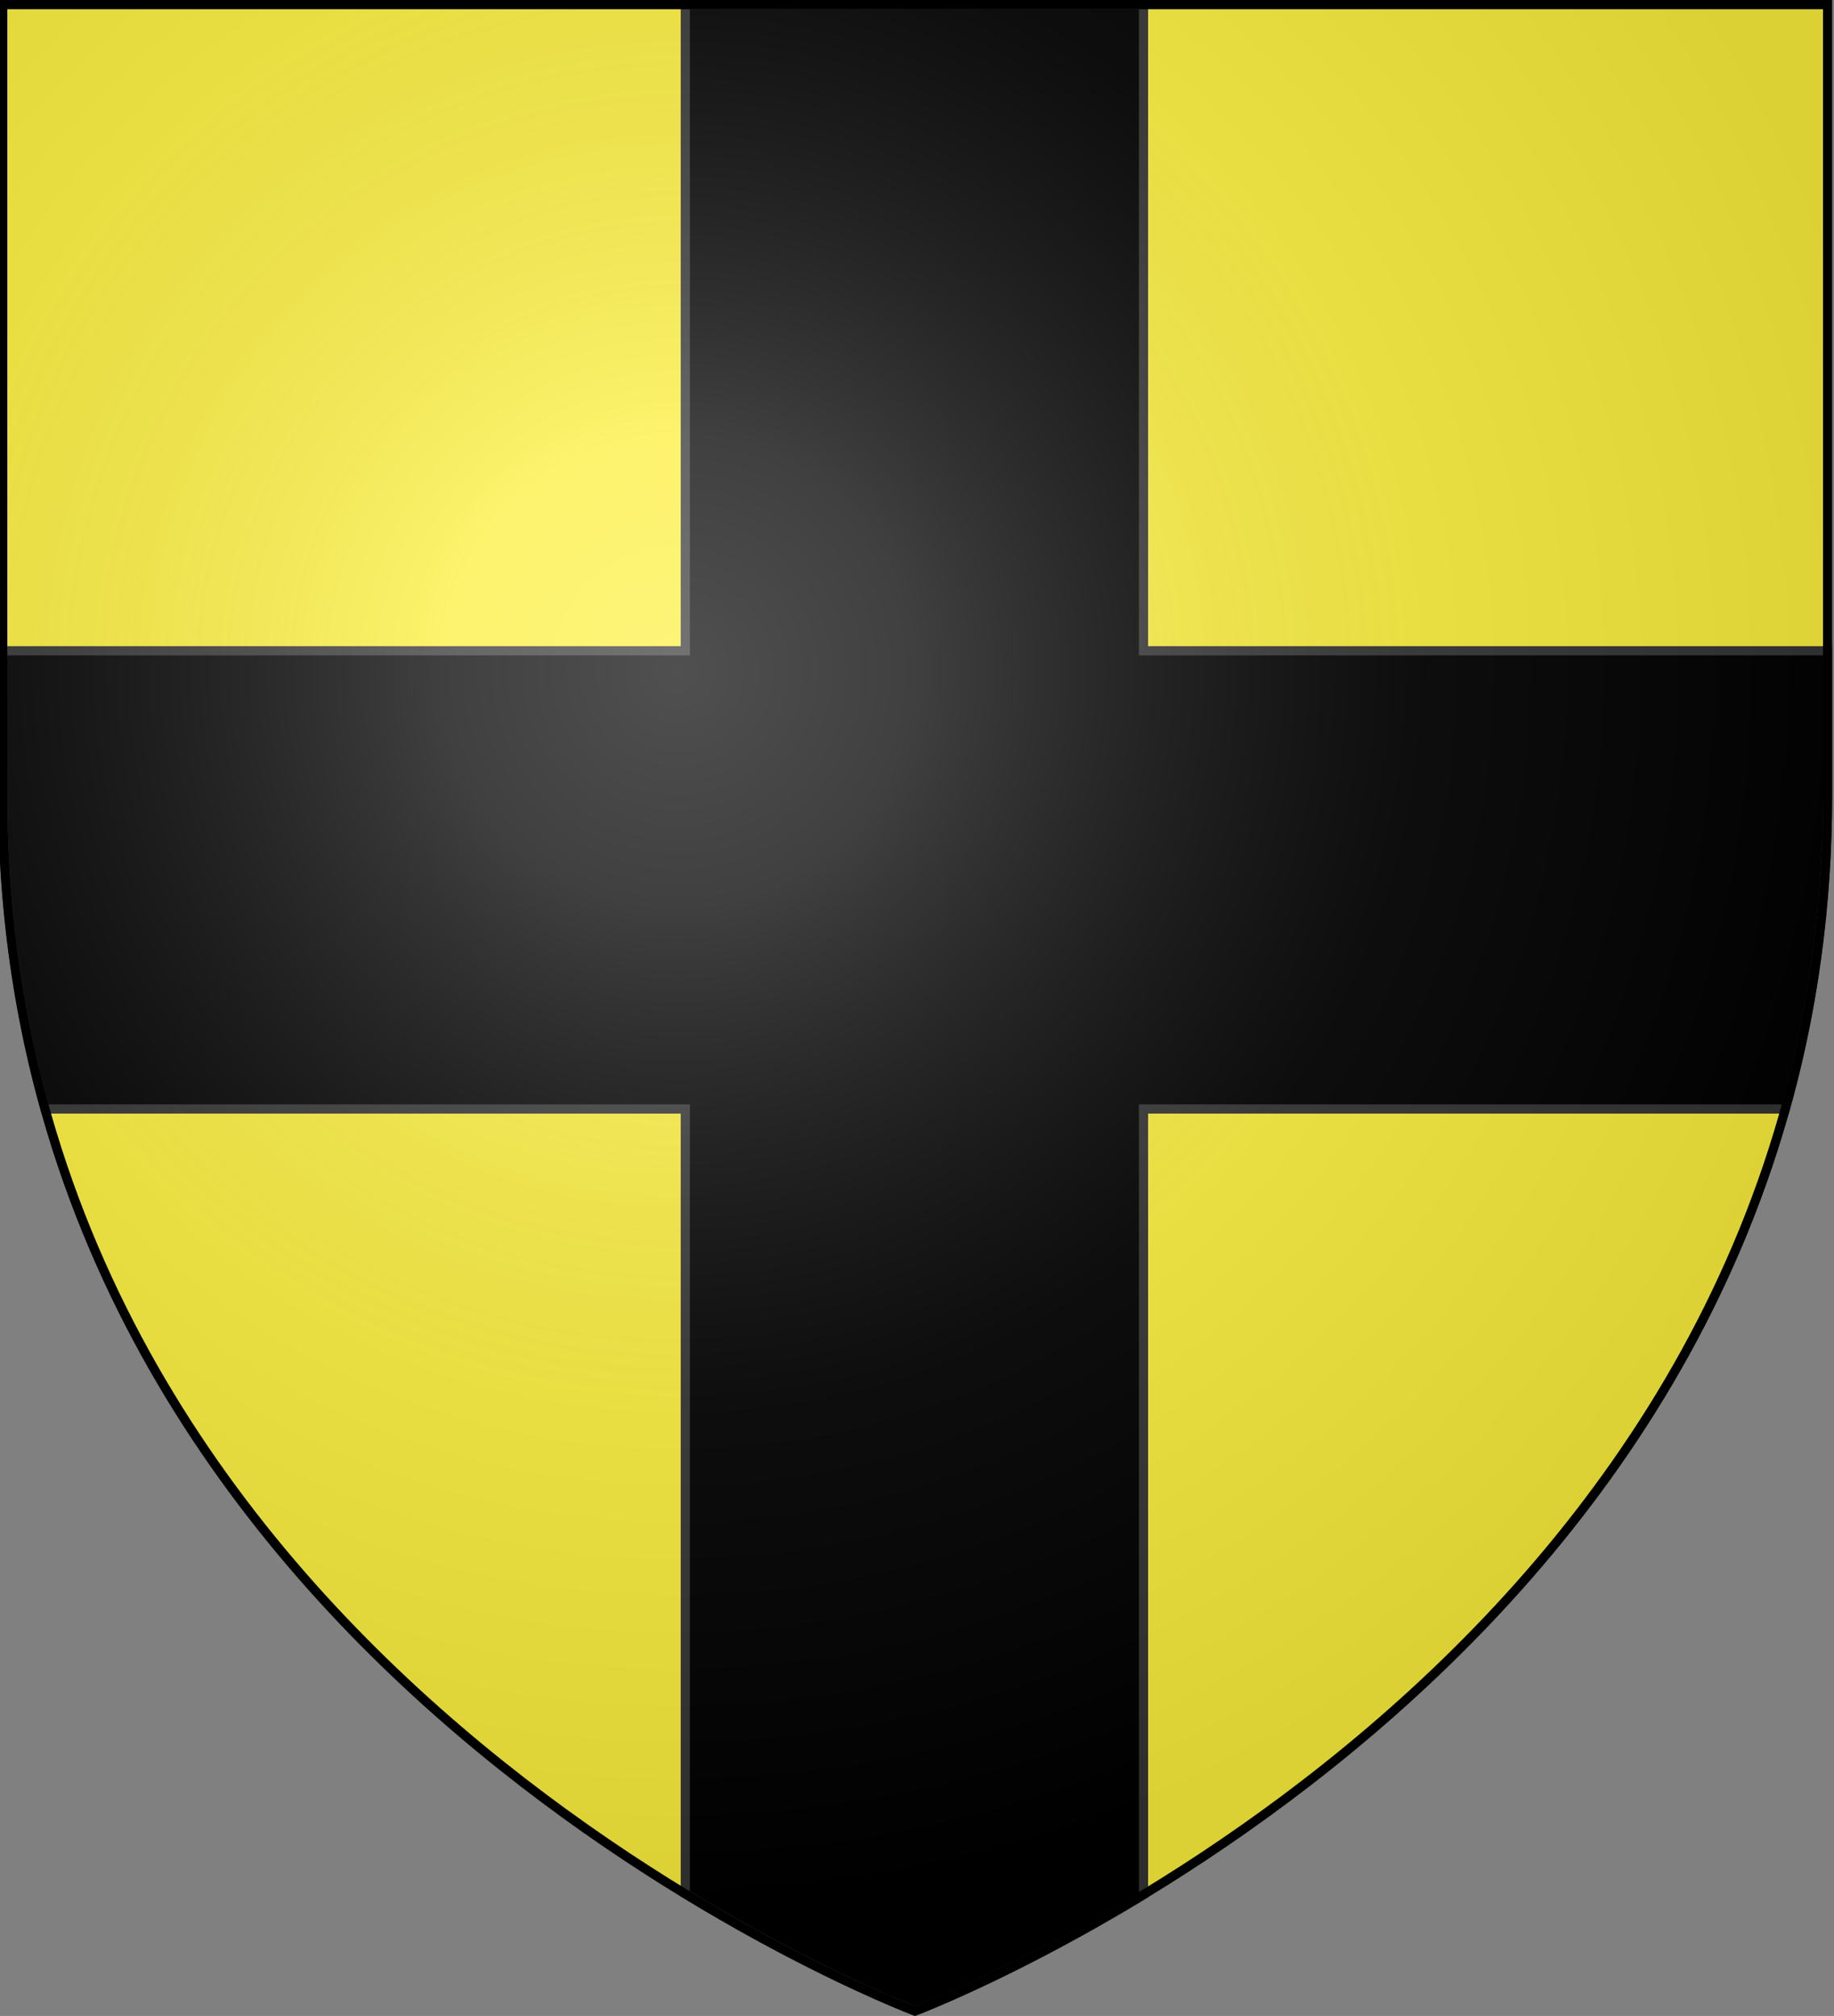
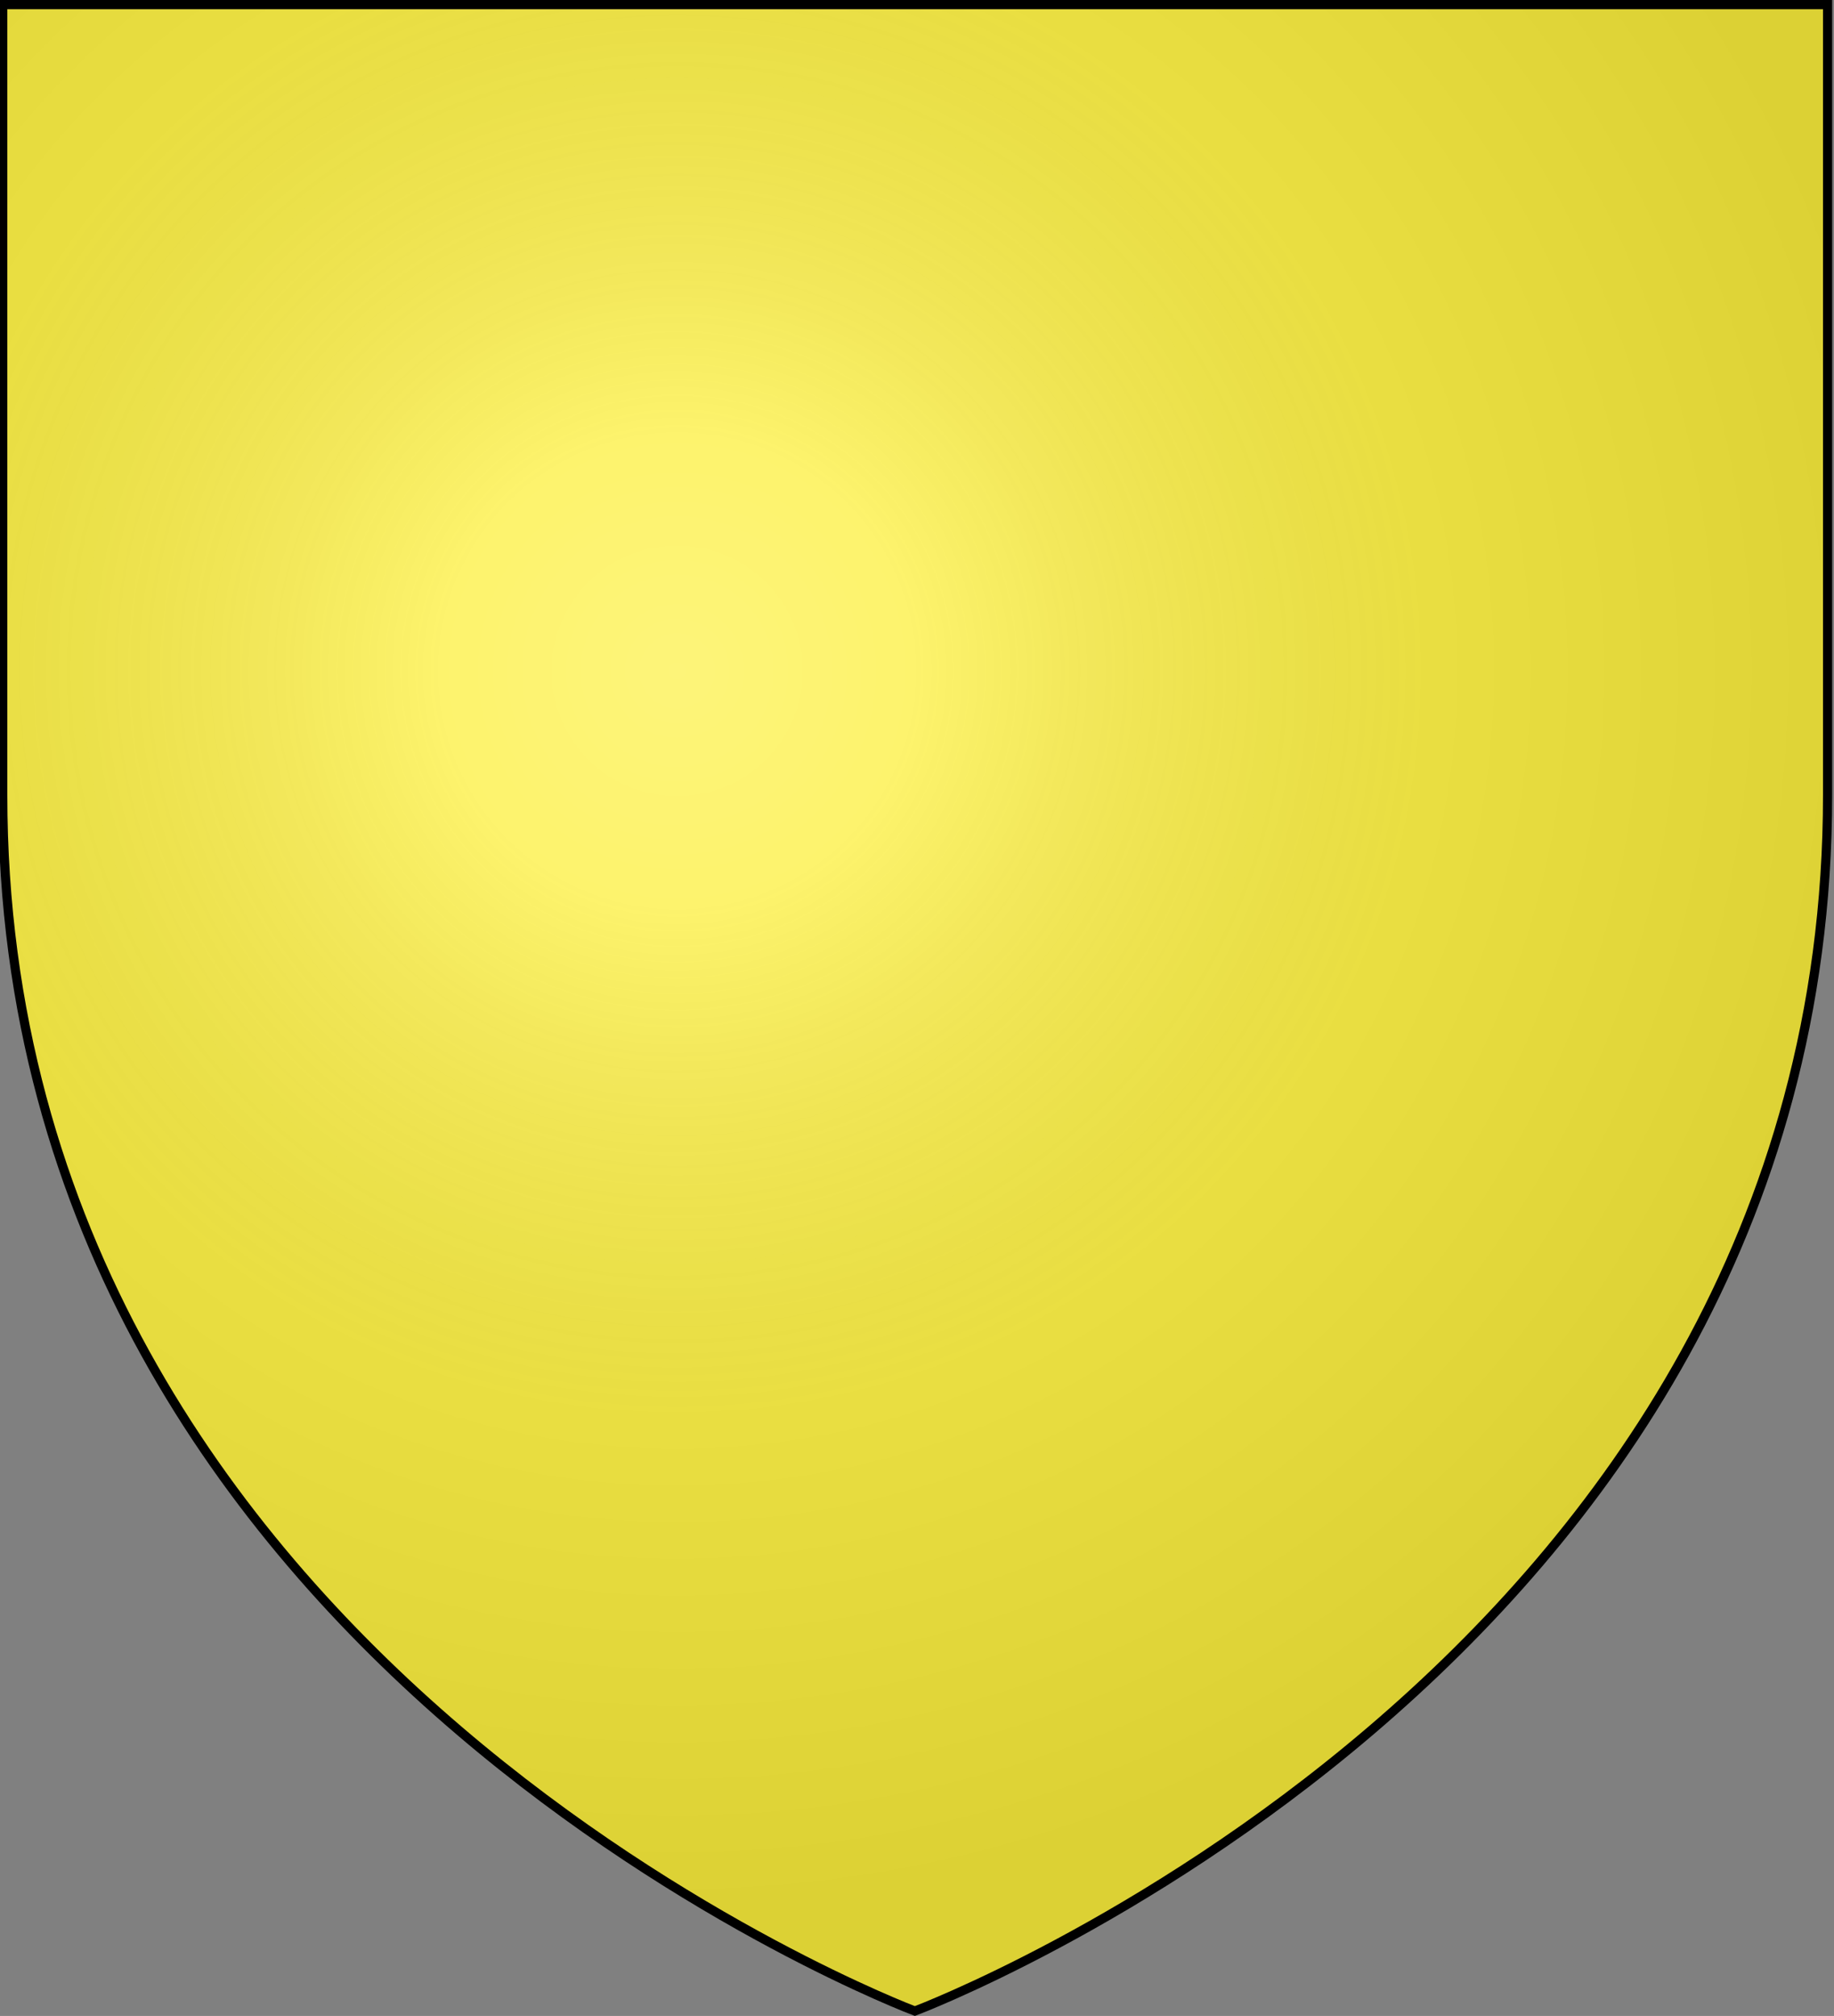
<svg xmlns="http://www.w3.org/2000/svg" version="1.1" id="svg2" x="0px" y="0px" viewBox="0 0 600 659.5" style="enable-background:new 0 0 600 659.5;" xml:space="preserve">
  <rect x="0" y="0" width="600" height="659.5" fill="#808080" stroke="none" />
  <style type="text/css">
	.st0{fill:#FCEF3C;}
	.st1{stroke:#333333;stroke-width:3;stroke-miterlimit:10;}
	.st2{fill:url(#path2875_1_);stroke:#000000;stroke-width:3;stroke-miterlimit:10;}
</style>
  <desc id="desc4">SVG coat of arms</desc>
  <g id="g9370" transform="matrix(0.607,0,0,0.694,-525.206,251.961)">
</g>
  <g id="g2137" transform="translate(-1456.132,-460.604)">
</g>
  <path id="path2875_5_" class="st0" d="M299.4,657.9c0,0,298.5-112.3,298.5-397.8V1.5H0.9v258.6C0.9,545.6,299.4,657.9,299.4,657.9z" />
  <g>
-     <path class="st1" d="M584.1,362.8c8.8-31.4,13.8-65.6,13.8-102.7c0-16.8,0-32.5,0-47.2H374.1V1.5h-74.7h-75.2v211.4H0.9v47.2   c0,37.1,5.1,71.3,13.8,102.7h209.5v256.7c43.1,26.3,75.2,38.4,75.2,38.4s31.8-12,74.7-38V362.8H584.1z" />
-   </g>
+     </g>
  <radialGradient id="path2875_1_" cx="-619.556" cy="-441.821" r="299.822" gradientTransform="matrix(1.353 0 0 1.349 1059.789 815.492)" gradientUnits="userSpaceOnUse">
    <stop offset="0" style="stop-color:#FFFFFF;stop-opacity:0.314" />
    <stop offset="0.19" style="stop-color:#FFFFFF;stop-opacity:0.251" />
    <stop offset="0.6" style="stop-color:#6B6B6B;stop-opacity:0.126" />
    <stop offset="1" style="stop-color:#000000;stop-opacity:0.126" />
  </radialGradient>
  <path id="path2875_3_" class="st2" d="M299.3,657.9c0,0,298.6-112.3,298.6-397.8V1.5H0.9v258.6C0.9,545.6,299.3,657.9,299.3,657.9z" />
</svg>